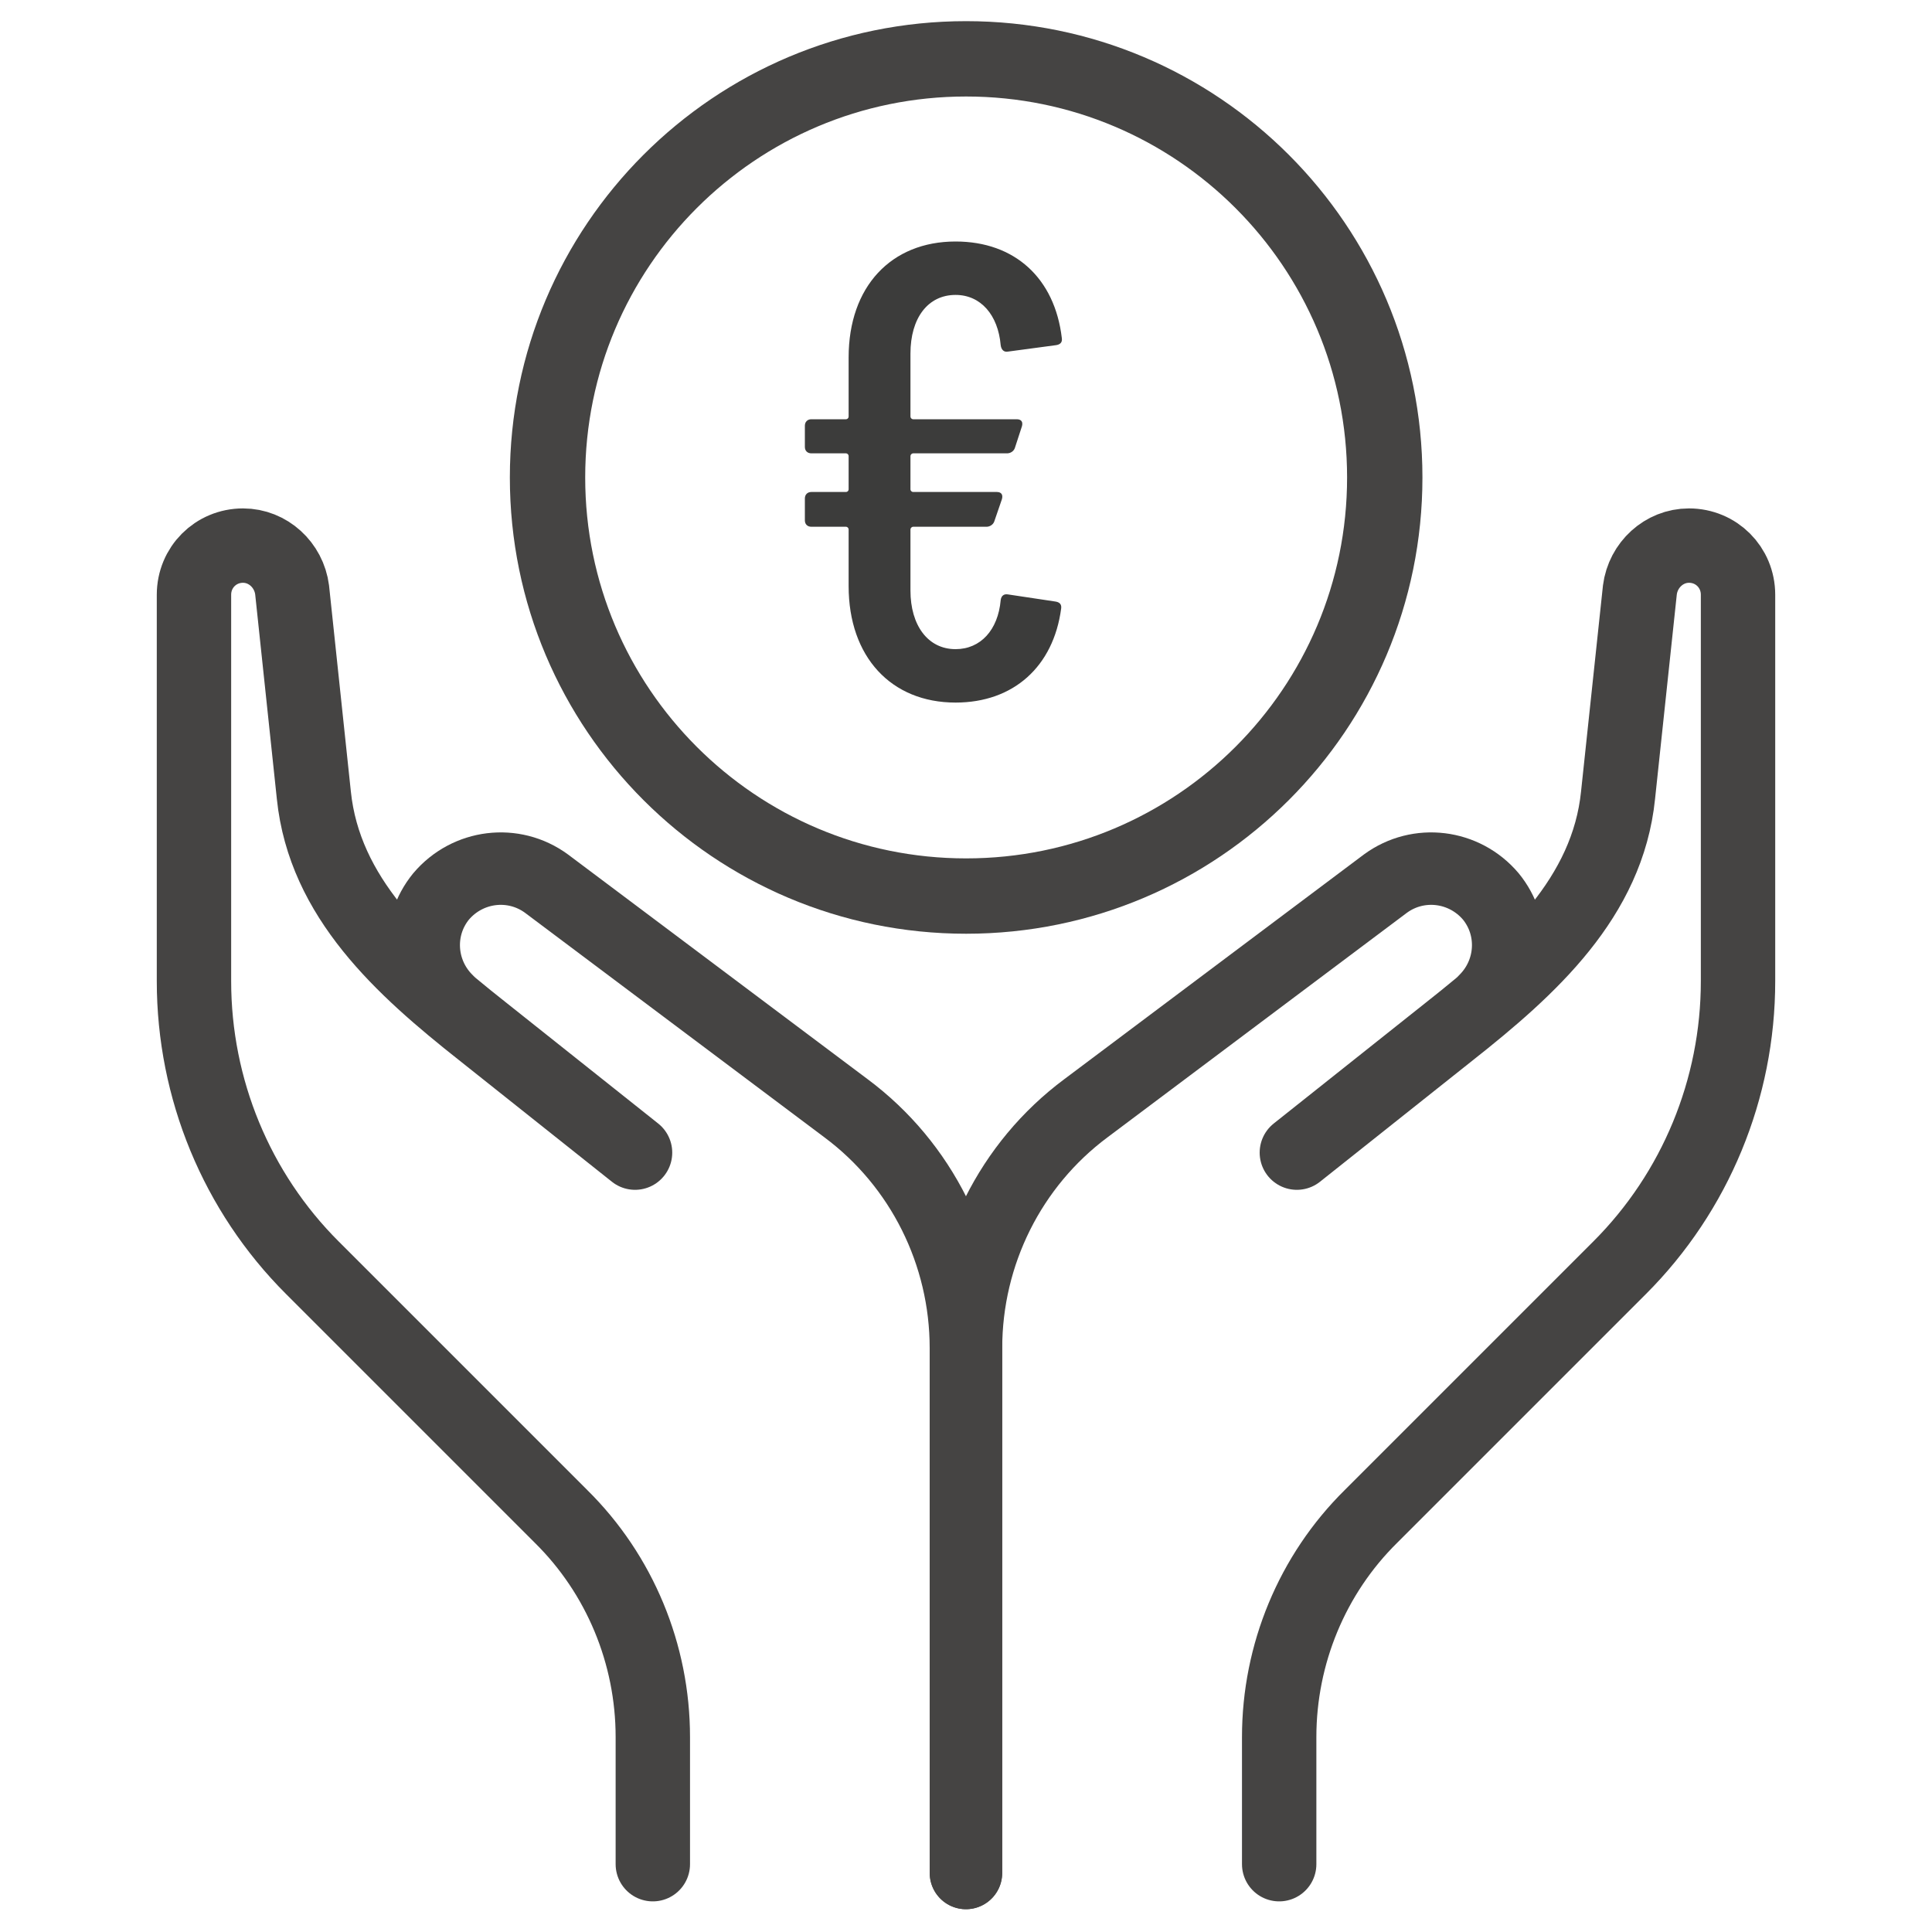
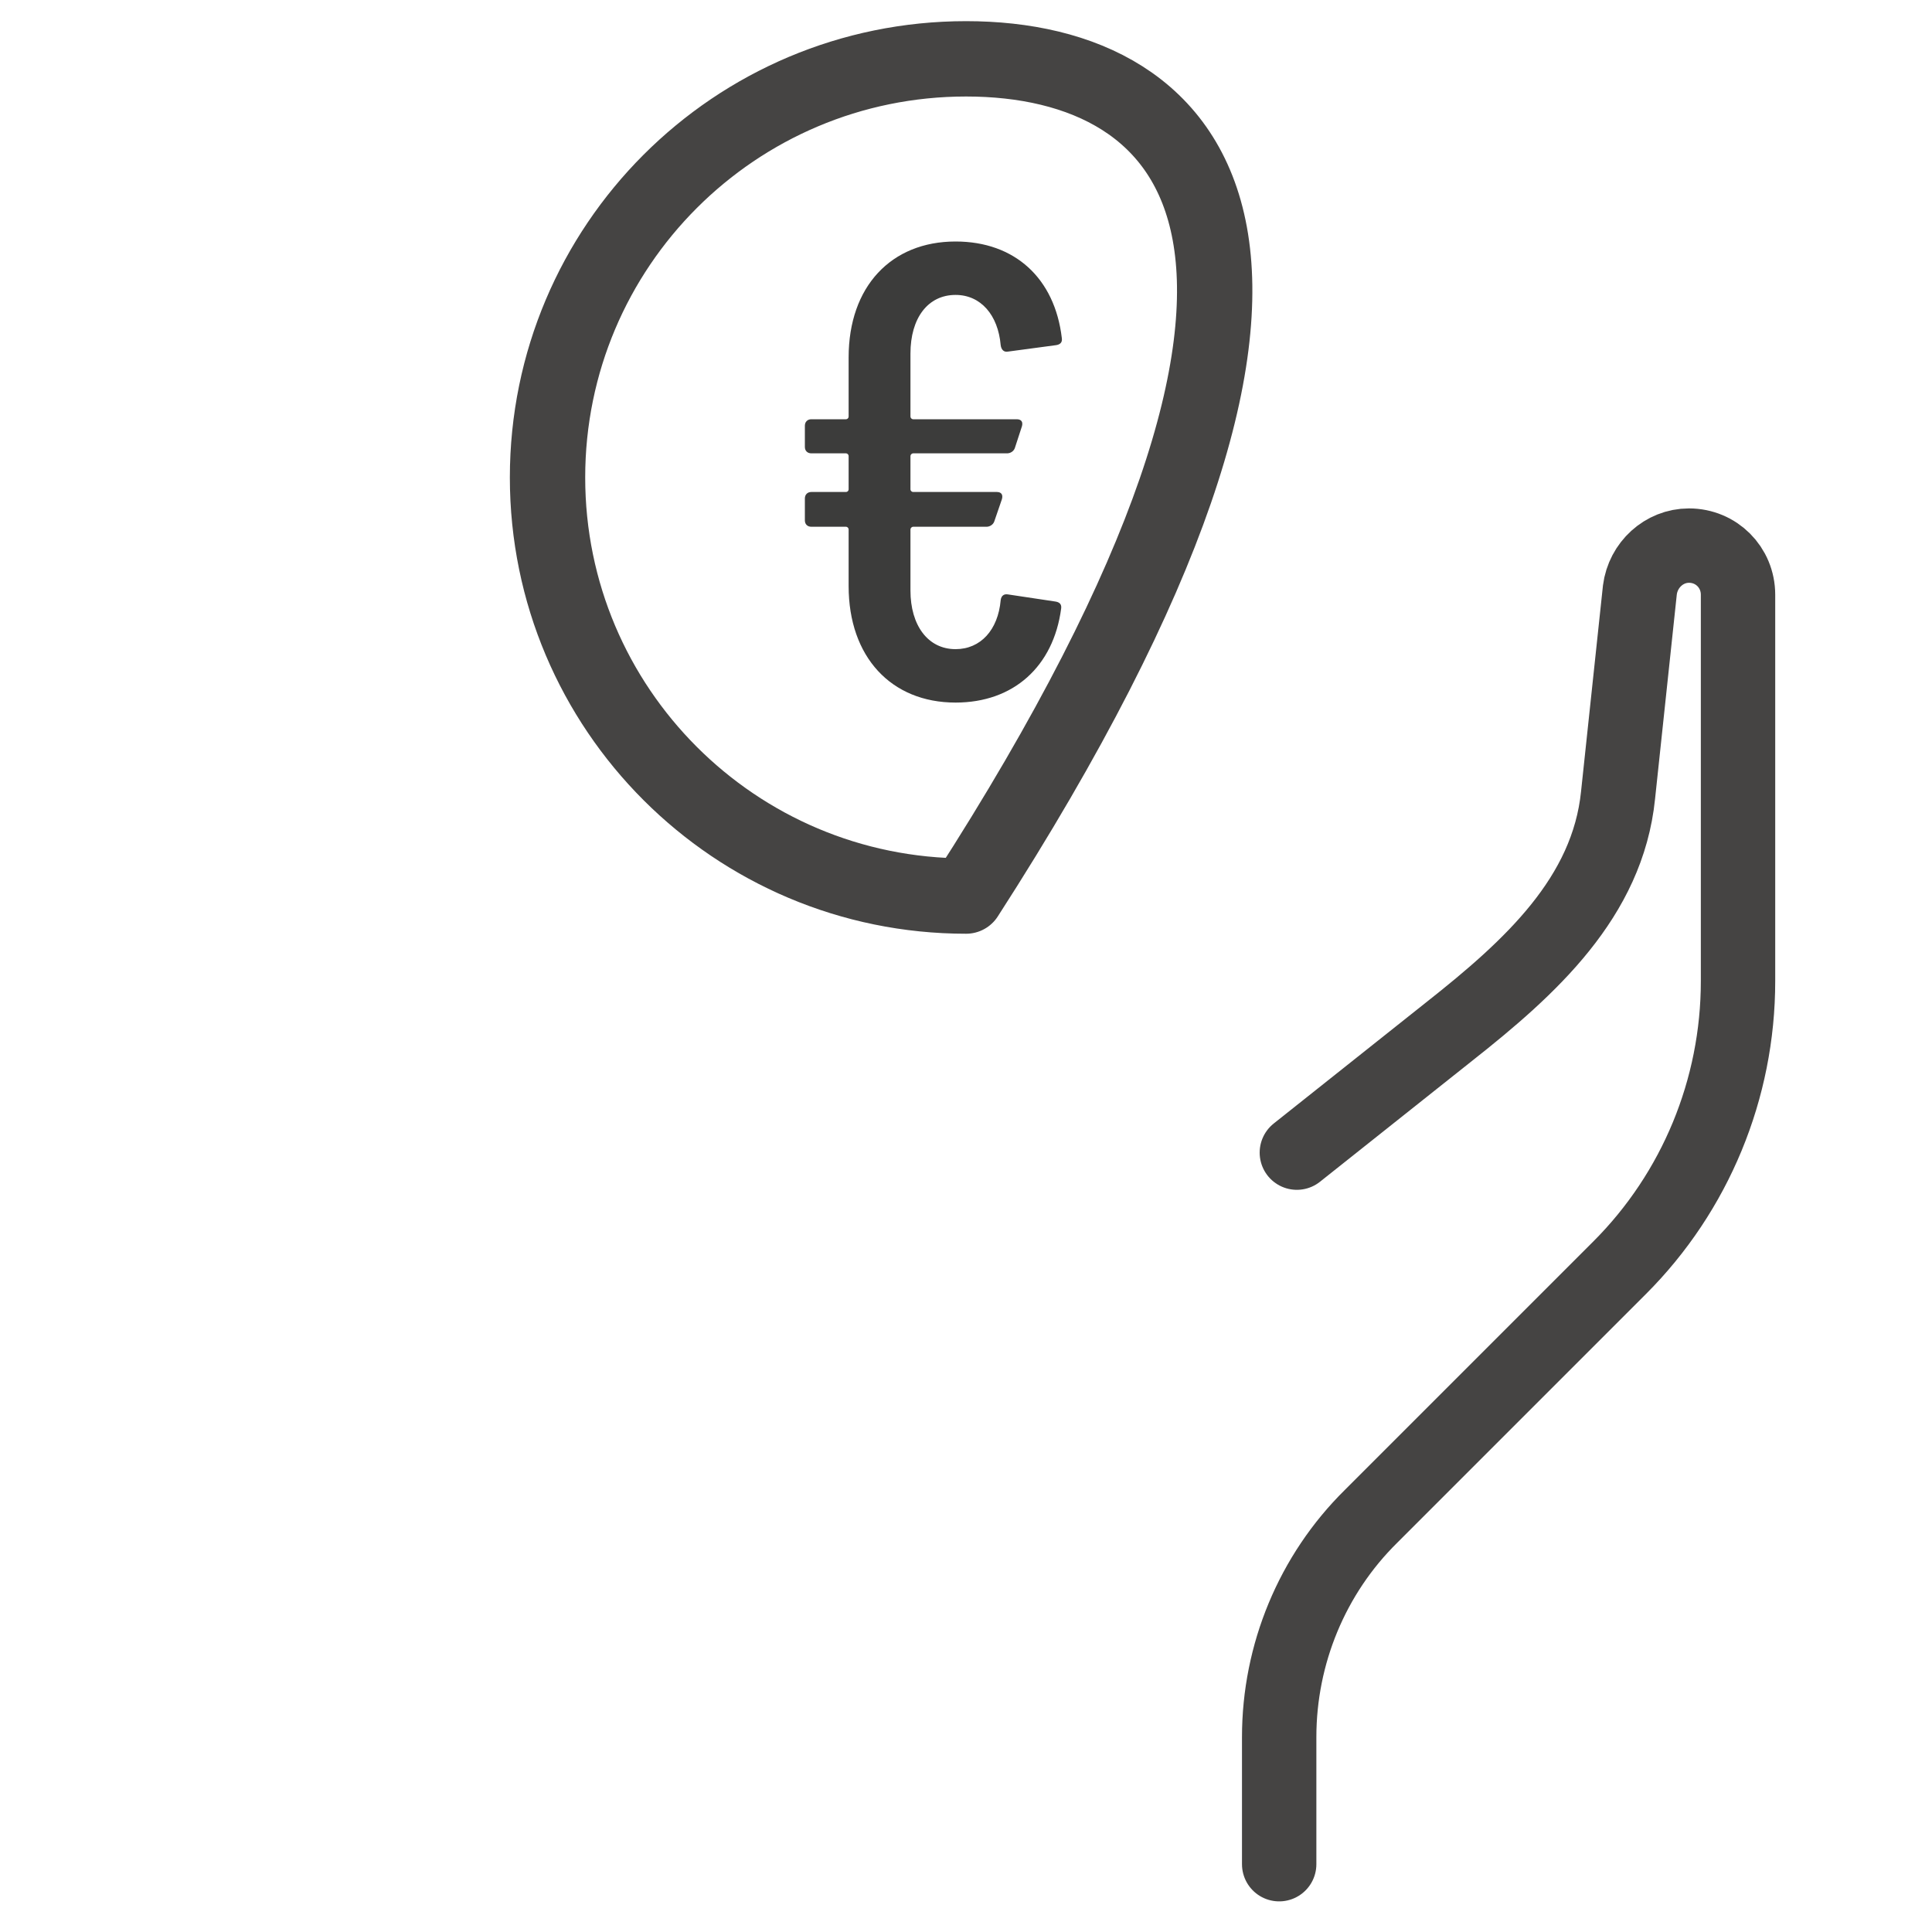
<svg xmlns="http://www.w3.org/2000/svg" fill="none" viewBox="0 0 20 20" height="20" width="20">
-   <path stroke-linejoin="round" stroke-linecap="round" stroke-width="0.78" stroke="#454443" d="M10.001 9.276C12.395 9.276 14.335 7.336 14.335 4.943C14.335 2.549 12.395 0.609 10.001 0.609C7.608 0.609 5.668 2.549 5.668 4.943C5.668 7.336 7.608 9.276 10.001 9.276Z" />
+   <path stroke-linejoin="round" stroke-linecap="round" stroke-width="0.78" stroke="#454443" d="M10.001 9.276C14.335 2.549 12.395 0.609 10.001 0.609C7.608 0.609 5.668 2.549 5.668 4.943C5.668 7.336 7.608 9.276 10.001 9.276Z" />
  <path fill="#3C3C3B" d="M9.892 6.72C10.152 6.72 10.332 6.52 10.359 6.213C10.365 6.167 10.392 6.147 10.432 6.153L10.925 6.227C10.965 6.233 10.992 6.253 10.985 6.3C10.905 6.9 10.492 7.273 9.892 7.273C9.225 7.273 8.785 6.8 8.785 6.067V5.48C8.785 5.467 8.772 5.453 8.759 5.453H8.399C8.359 5.453 8.332 5.427 8.332 5.387V5.16C8.332 5.12 8.359 5.093 8.399 5.093H8.759C8.772 5.093 8.785 5.08 8.785 5.067V4.72C8.785 4.707 8.772 4.693 8.759 4.693H8.399C8.359 4.693 8.332 4.667 8.332 4.627V4.407C8.332 4.367 8.359 4.34 8.399 4.34H8.759C8.772 4.34 8.785 4.327 8.785 4.313V3.7C8.785 2.967 9.225 2.5 9.892 2.5C10.505 2.5 10.919 2.88 10.992 3.5C10.999 3.547 10.972 3.567 10.932 3.573L10.432 3.64C10.392 3.647 10.365 3.62 10.359 3.573C10.332 3.26 10.152 3.053 9.892 3.053C9.605 3.053 9.425 3.293 9.425 3.66V4.313C9.425 4.327 9.439 4.34 9.452 4.34H10.525C10.572 4.34 10.592 4.367 10.579 4.413L10.505 4.64C10.492 4.673 10.459 4.693 10.425 4.693H9.452C9.439 4.693 9.425 4.707 9.425 4.72V5.067C9.425 5.08 9.439 5.093 9.452 5.093H10.319C10.365 5.093 10.385 5.12 10.372 5.167L10.292 5.4C10.279 5.433 10.245 5.453 10.212 5.453H9.452C9.439 5.453 9.425 5.467 9.425 5.48V6.113C9.425 6.473 9.605 6.72 9.892 6.72Z" />
-   <path stroke-linejoin="round" stroke-linecap="round" stroke-width="0.75" stroke="#454443" d="M4.616 10.347C4.332 10.055 4.307 9.597 4.566 9.28C4.841 8.955 5.316 8.897 5.657 9.147L8.757 11.472C9.541 12.055 9.999 12.98 9.999 13.955V19.389" />
-   <path stroke-linejoin="round" stroke-linecap="round" stroke-width="0.77" stroke="#454443" d="M6.758 19.298V17.982C6.758 17.123 6.416 16.298 5.808 15.698L3.233 13.123C2.449 12.34 2.008 11.273 2.008 10.157V6.157C2.008 5.873 2.233 5.648 2.516 5.648C2.774 5.648 2.991 5.848 3.024 6.107L3.249 8.232C3.358 9.29 4.158 10.015 4.991 10.673L6.574 11.932" />
-   <path stroke-linejoin="round" stroke-linecap="round" stroke-width="0.75" stroke="#454443" d="M15.383 10.347C15.667 10.055 15.692 9.597 15.433 9.28C15.158 8.955 14.683 8.897 14.342 9.147L11.242 11.472C10.458 12.055 10 12.98 10 13.955V19.389" />
  <path stroke-linejoin="round" stroke-linecap="round" stroke-width="0.77" stroke="#454443" d="M13.242 19.298V17.982C13.242 17.123 13.584 16.298 14.192 15.698L16.767 13.123C17.55 12.34 17.992 11.273 17.992 10.157V6.157C17.992 5.873 17.767 5.648 17.484 5.648C17.226 5.648 17.009 5.848 16.976 6.107L16.75 8.232C16.642 9.29 15.842 10.015 15.009 10.673L13.425 11.932" />
</svg>